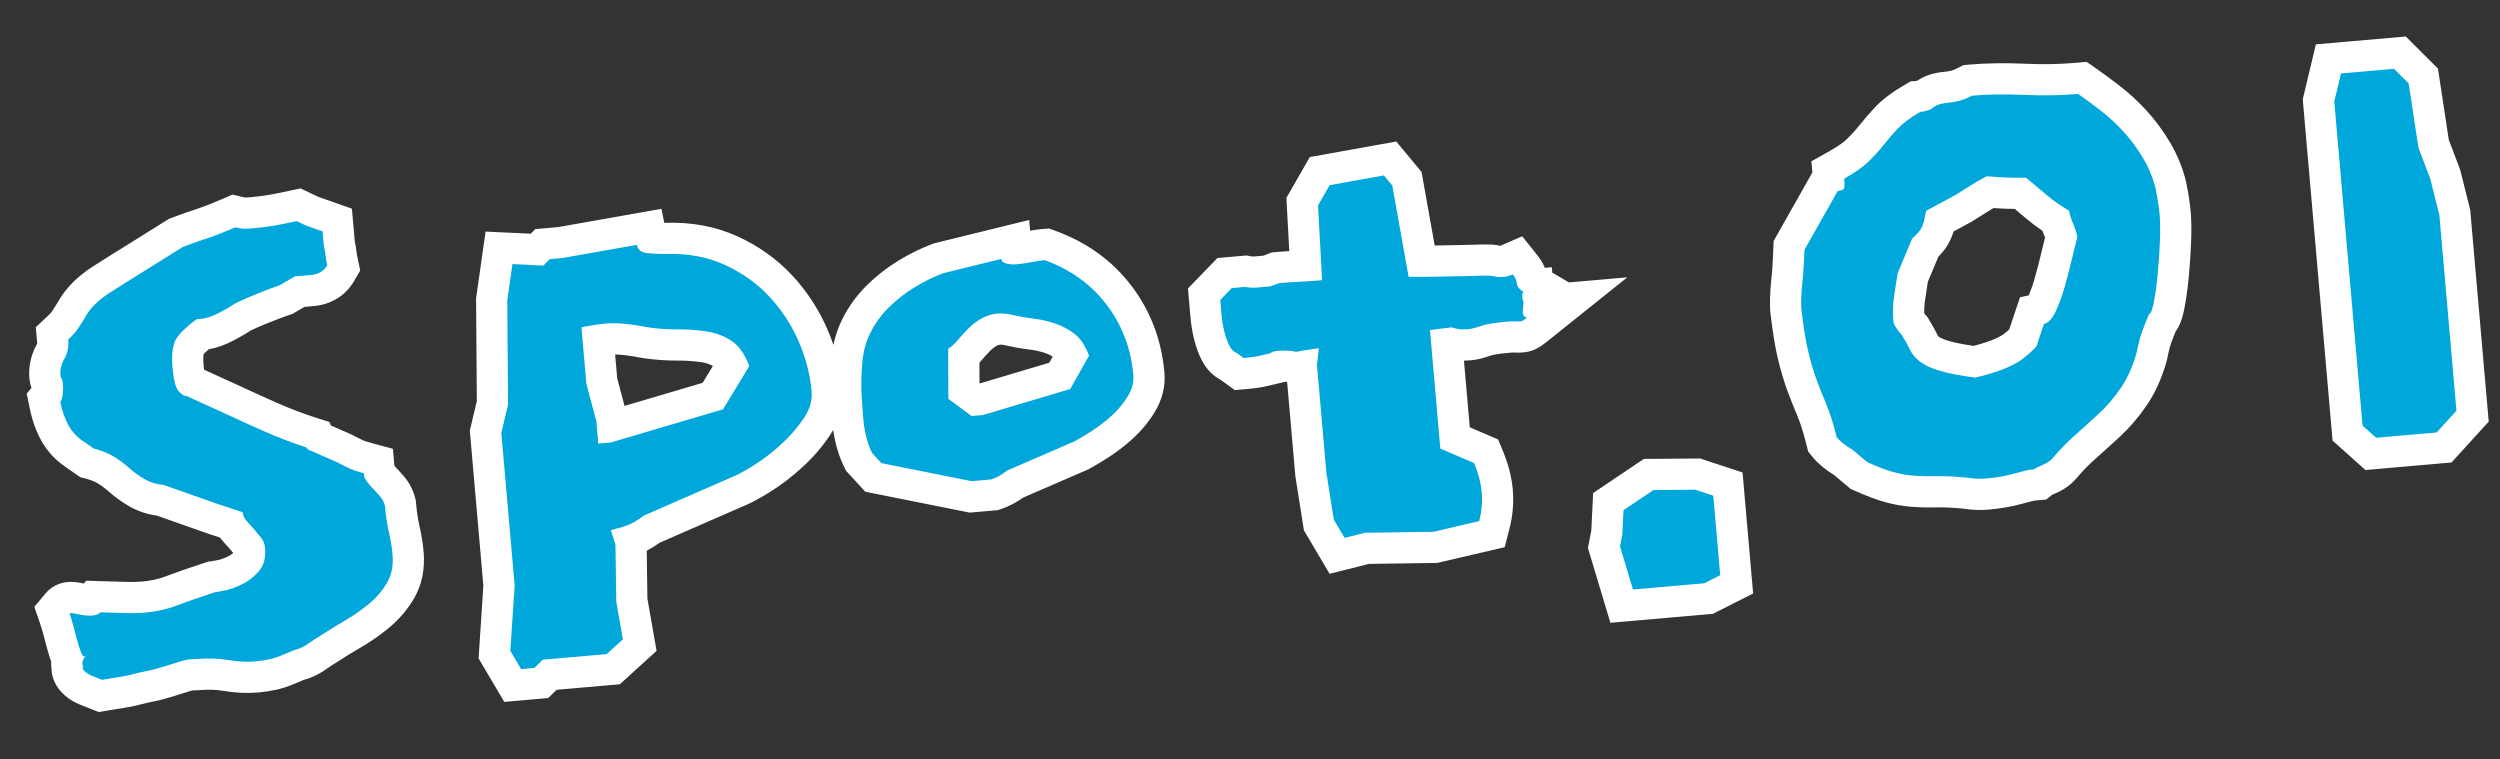
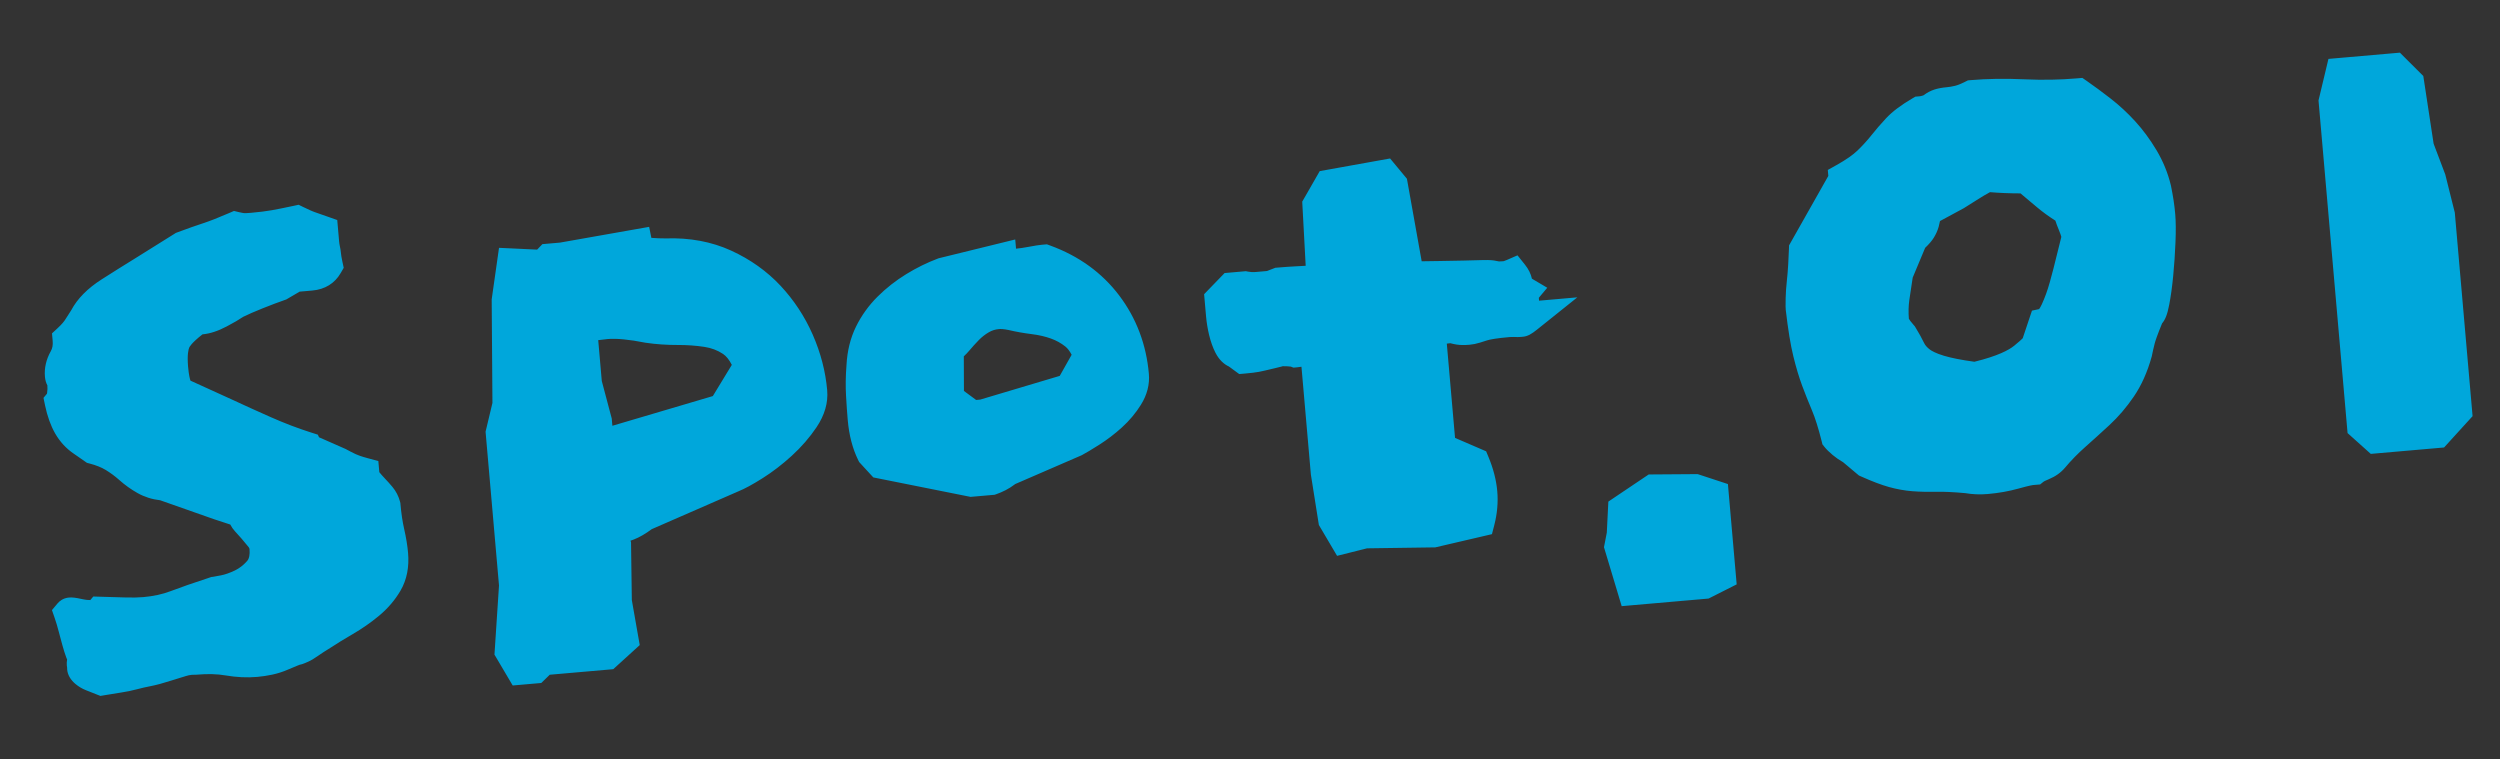
<svg xmlns="http://www.w3.org/2000/svg" width="240.405" height="73.017" viewBox="0 0 240.405 73.017">
  <rect x="0" y="0" width="240.405" height="73.017" fill="#333333" stroke="none" />
  <g id="パス_550" data-name="パス 550" transform="matrix(0.996, -0.087, 0.087, 0.996, 1.848, 62.375)" fill="#00a7db">
    <path d="M 162.289 9.34 L 162 9.34 L 155.12 9.34 L 153.899 9.34 L 153.651 8.145 L 152.771 3.905 L 152.696 3.543 L 152.798 3.188 L 153.089 2.17 L 153.394 -0.045 L 153.497 -0.789 L 154.154 -1.153 L 157.194 -2.833 L 157.59 -3.051 L 158.04 -3.015 L 162.04 -2.695 L 162.285 -2.676 L 162.511 -2.579 L 164.191 -1.859 L 165.1 -1.469 L 165.1 -0.48 L 165.1 7.2 L 165.1 8.216 L 164.157 8.593 L 162.557 9.233 L 162.289 9.34 Z M 49.735 7.66 L 49.2 7.66 L 47.92 7.66 L 46.975 7.66 L 46.567 6.807 L 45.687 4.967 L 45.487 4.55 L 45.557 4.092 L 46.5 -2.035 L 46.5 -16.64 L 46.5 -16.883 L 46.577 -17.114 L 47.399 -19.581 L 48.185 -29.4 L 48.194 -29.511 L 48.219 -29.62 L 49.019 -33.06 L 49.328 -34.389 L 50.681 -34.207 L 52.965 -33.898 L 53.092 -34.009 L 53.516 -34.38 L 54.08 -34.38 L 55.214 -34.38 L 62.429 -35.014 L 63.889 -35.143 L 64.008 -34.069 C 64.439 -33.995 64.899 -33.938 65.382 -33.897 C 67.677 -33.776 69.749 -33.2 71.54 -32.185 C 73.303 -31.186 74.797 -29.914 75.98 -28.406 C 77.147 -26.918 78.049 -25.248 78.661 -23.441 C 79.271 -21.64 79.58 -19.81 79.58 -18 C 79.58 -16.799 79.132 -15.635 78.248 -14.538 C 77.509 -13.622 76.629 -12.771 75.631 -12.008 C 74.658 -11.264 73.654 -10.624 72.646 -10.106 C 71.635 -9.586 70.84 -9.241 70.217 -9.051 L 61.606 -6.155 C 60.957 -5.756 60.373 -5.483 59.823 -5.321 C 59.713 -5.288 59.598 -5.257 59.477 -5.226 L 59.512 -5.07 L 59.496 -4.85 L 59.105 0.47 L 59.414 4.03 L 59.486 4.853 L 58.829 5.353 L 57.149 6.633 L 56.746 6.94 L 56.24 6.94 L 50.615 6.94 L 50.15 7.321 L 49.735 7.66 Z M 58.06 -20.769 L 58.678 -17.217 L 58.7 -17.089 L 58.7 -16.96 L 58.7 -16.391 L 68.574 -18.395 L 70.654 -21.226 C 70.449 -21.736 70.198 -22.113 69.903 -22.349 C 69.405 -22.747 68.837 -23.02 68.167 -23.182 C 67.366 -23.376 66.514 -23.512 65.635 -23.585 C 64.606 -23.671 63.591 -23.831 62.616 -24.06 L 62.579 -24.069 L 62.542 -24.079 C 61.032 -24.518 59.827 -24.74 58.96 -24.74 C 58.671 -24.74 58.369 -24.731 58.06 -24.713 L 58.06 -20.769 Z M 7.385 5.21 L 7.009 5.022 L 6.689 4.862 L 6.263 4.648 L 6.049 4.542 C 5.692 4.363 5.373 4.134 5.099 3.861 C 4.649 3.41 4.42 2.918 4.42 2.4 C 4.42 2.339 4.423 2.278 4.43 2.218 C 4.423 2.148 4.42 2.075 4.42 2 C 4.42 1.817 4.446 1.633 4.497 1.444 C 4.474 1.378 4.453 1.308 4.433 1.235 C 4.341 0.899 4.254 0.507 4.166 0.036 C 4.084 -0.398 4.002 -0.866 3.92 -1.353 C 3.847 -1.792 3.761 -2.21 3.665 -2.596 L 3.459 -3.42 L 4.059 -4.021 C 4.231 -4.192 4.607 -4.48 5.202 -4.48 C 5.504 -4.48 5.843 -4.41 6.412 -4.23 C 6.804 -4.107 7.062 -4.069 7.22 -4.061 L 7.533 -4.375 L 8.255 -4.29 C 9.161 -4.183 9.96 -4.09 10.652 -4.01 C 11.285 -3.937 11.846 -3.9 12.32 -3.9 C 13.295 -3.9 14.193 -4.015 14.988 -4.242 C 15.94 -4.514 17.243 -4.844 18.859 -5.221 L 19.027 -5.26 L 19.163 -5.26 C 19.22 -5.264 19.398 -5.279 19.931 -5.333 C 20.333 -5.373 20.798 -5.491 21.313 -5.684 C 21.767 -5.855 22.177 -6.117 22.567 -6.487 C 22.788 -6.697 22.9 -7.072 22.9 -7.6 C 22.9 -7.664 22.888 -7.723 22.832 -7.808 C 22.631 -8.109 22.427 -8.402 22.227 -8.678 C 22.024 -8.957 21.832 -9.213 21.656 -9.439 C 21.492 -9.65 21.361 -9.88 21.263 -10.124 L 19.729 -10.781 L 19.715 -10.787 L 19.701 -10.794 L 14.747 -13.038 C 13.974 -13.194 13.263 -13.491 12.633 -13.922 C 12.04 -14.328 11.486 -14.802 10.988 -15.332 C 10.625 -15.718 10.222 -16.074 9.79 -16.392 C 9.404 -16.677 8.901 -16.931 8.295 -17.147 L 8.044 -17.237 L 7.84 -17.408 L 6.891 -18.198 C 6.181 -18.769 5.625 -19.488 5.236 -20.335 C 4.879 -21.115 4.635 -22.046 4.51 -23.105 L 4.425 -23.827 L 4.792 -24.194 C 4.8 -24.221 4.809 -24.255 4.818 -24.297 C 4.873 -24.532 4.9 -24.755 4.9 -24.96 C 4.9 -24.971 4.9 -24.981 4.9 -24.991 C 4.794 -25.24 4.74 -25.524 4.74 -25.84 C 4.74 -26.679 5.003 -27.489 5.522 -28.247 C 5.696 -28.501 5.78 -28.812 5.78 -29.2 L 5.78 -29.934 L 6.359 -30.384 C 6.823 -30.745 7.051 -30.994 7.16 -31.14 C 7.389 -31.445 7.61 -31.732 7.818 -31.993 C 8.495 -33.039 9.561 -33.946 10.986 -34.69 C 12.213 -35.33 13.323 -35.898 14.285 -36.379 L 18.359 -38.456 L 18.493 -38.525 L 18.639 -38.565 C 19.615 -38.837 20.471 -39.057 21.183 -39.222 C 21.827 -39.37 22.696 -39.626 23.766 -39.983 L 24.24 -40.141 L 24.714 -39.983 C 25.049 -39.871 25.188 -39.848 25.212 -39.845 C 25.253 -39.839 25.419 -39.82 25.84 -39.82 C 26.644 -39.82 27.325 -39.845 27.864 -39.894 C 28.431 -39.945 29.141 -40.024 29.974 -40.128 L 30.488 -40.193 L 30.932 -39.926 C 31.559 -39.55 31.826 -39.417 31.929 -39.371 C 32.175 -39.262 32.596 -39.071 33.181 -38.806 L 34.06 -38.406 L 34.06 -37.44 L 34.06 -36.36 C 34.06 -36.192 34.068 -36.048 34.085 -35.932 C 34.121 -35.676 34.14 -35.403 34.14 -35.12 C 34.14 -35.035 34.149 -34.822 34.208 -34.346 L 34.28 -33.773 L 33.949 -33.3 C 33.29 -32.358 32.297 -31.86 31.08 -31.86 L 29.857 -31.86 L 28.642 -31.284 L 28.508 -31.221 L 28.364 -31.185 C 27.75 -31.031 27.007 -30.823 26.155 -30.564 C 25.37 -30.326 24.728 -30.111 24.246 -29.923 C 23.829 -29.691 23.283 -29.434 22.584 -29.139 C 21.708 -28.768 20.925 -28.585 20.191 -28.58 C 19.053 -27.846 18.832 -27.468 18.809 -27.424 C 18.728 -27.27 18.54 -26.783 18.54 -25.6 C 18.54 -24.793 18.611 -24.404 18.652 -24.245 L 18.898 -24.106 L 22.578 -22.026 L 22.585 -22.022 L 22.592 -22.018 C 23.59 -21.44 24.752 -20.786 26.044 -20.074 C 27.297 -19.383 28.553 -18.775 29.777 -18.265 L 30.407 -18.002 L 30.493 -17.745 L 32.881 -16.435 L 32.938 -16.404 L 32.992 -16.368 C 33.286 -16.172 33.583 -15.986 33.876 -15.816 C 34.042 -15.719 34.37 -15.556 34.993 -15.33 L 35.98 -14.971 L 35.98 -13.92 C 35.98 -13.908 35.981 -13.899 35.981 -13.893 C 36.114 -13.695 36.272 -13.481 36.451 -13.257 C 36.684 -12.966 36.905 -12.671 37.109 -12.38 C 37.424 -11.93 37.629 -11.427 37.72 -10.887 L 37.74 -10.764 L 37.74 -10.64 C 37.74 -9.753 37.789 -8.947 37.886 -8.245 C 38.001 -7.408 38.06 -6.625 38.06 -5.92 C 38.06 -4.543 37.712 -3.351 37.027 -2.377 C 36.42 -1.515 35.648 -0.757 34.732 -0.125 C 33.894 0.453 33.001 0.965 32.077 1.398 C 31.252 1.785 30.497 2.162 29.831 2.521 L 29.811 2.531 L 29.791 2.542 C 29.288 2.793 28.886 3.006 28.596 3.176 C 28.171 3.423 27.862 3.574 27.594 3.663 L 27.234 3.783 C 27.063 3.84 26.9 3.876 26.74 3.891 C 26.699 3.902 26.627 3.922 26.511 3.957 C 26.26 4.032 25.939 4.135 25.554 4.263 C 25.063 4.427 24.548 4.543 24.026 4.608 C 23.54 4.669 23.047 4.7 22.56 4.7 C 21.581 4.7 20.564 4.562 19.536 4.29 C 18.759 4.084 17.838 3.98 16.8 3.98 L 16.717 3.98 L 16.634 3.971 C 16.53 3.959 16.426 3.953 16.324 3.953 C 16.127 3.953 15.932 3.976 15.744 4.02 C 15.283 4.129 14.776 4.238 14.236 4.346 C 13.495 4.517 12.836 4.633 12.277 4.692 C 11.807 4.741 11.358 4.804 10.941 4.877 C 10.433 4.967 9.917 5.027 9.408 5.057 C 8.969 5.083 8.429 5.123 7.805 5.175 L 7.385 5.21 Z M 136.532 2.148 L 136.371 2.136 L 129.985 1.669 L 128.157 1.961 L 127.05 2.138 L 126.567 1.127 L 125.687 -0.713 L 125.564 -0.97 L 125.544 -1.255 L 125.224 -5.815 L 125.22 -5.867 L 125.22 -5.92 L 125.22 -16.279 C 125.075 -16.266 124.935 -16.26 124.8 -16.26 L 124.446 -16.26 L 124.206 -16.38 C 124.159 -16.391 124.063 -16.411 123.892 -16.437 C 123.724 -16.463 123.561 -16.481 123.403 -16.491 L 123.395 -16.475 L 122.628 -16.357 C 121.902 -16.246 121.405 -16.177 121.109 -16.147 C 120.79 -16.116 120.349 -16.1 119.76 -16.1 L 119.196 -16.1 L 118.772 -16.471 L 118.273 -16.908 C 117.867 -17.141 117.404 -17.571 117.087 -18.363 C 116.885 -18.869 116.733 -19.452 116.637 -20.097 C 116.546 -20.702 116.5 -21.315 116.5 -21.92 L 116.5 -23.36 L 116.5 -24.045 L 117.018 -24.494 L 118.218 -25.534 L 118.64 -25.9 L 119.2 -25.9 L 120.48 -25.9 L 120.69 -25.9 L 120.892 -25.842 C 121.133 -25.773 121.365 -25.74 121.6 -25.74 L 122.719 -25.74 C 122.814 -25.766 122.995 -25.816 123.329 -25.917 L 123.54 -25.98 L 123.76 -25.98 C 124.416 -25.98 125.109 -25.966 125.818 -25.939 C 126.032 -25.931 126.249 -25.924 126.47 -25.918 L 126.661 -31.65 L 126.676 -32.093 L 126.929 -32.457 L 128.209 -34.297 L 128.608 -34.871 L 129.304 -34.934 L 134.584 -35.414 L 135.455 -35.493 L 135.953 -34.774 L 136.673 -33.734 L 136.898 -33.409 L 136.934 -33.015 L 137.622 -25.378 C 138.206 -25.329 138.764 -25.288 139.288 -25.257 C 140.193 -25.204 140.98 -25.15 141.626 -25.096 C 142.523 -25.044 143.18 -25.003 143.58 -24.977 C 144.128 -24.94 144.502 -24.88 144.794 -24.783 C 144.906 -24.746 144.985 -24.726 145.037 -24.715 C 145.069 -24.711 145.189 -24.701 145.475 -24.7 C 145.51 -24.707 145.6 -24.728 145.766 -24.783 L 146.853 -25.145 L 147.488 -24.192 C 147.793 -23.734 147.978 -23.263 148.038 -22.788 L 149.433 -21.791 L 148.54 -20.899 L 148.54 -20.72 C 148.54 -20.688 148.539 -20.654 148.538 -20.62 L 152.234 -20.62 L 148.112 -17.872 C 147.556 -17.501 147.163 -17.3 146.68 -17.3 L 146.48 -17.3 C 146.298 -17.3 146.091 -17.317 145.828 -17.355 C 145.712 -17.372 145.582 -17.38 145.44 -17.38 C 144.836 -17.38 144.345 -17.368 143.98 -17.343 C 143.578 -17.317 143.359 -17.281 143.245 -17.256 L 142.885 -17.176 L 142.525 -17.096 C 142.18 -17.019 141.842 -16.98 141.52 -16.98 C 141.019 -16.98 140.612 -17.021 140.276 -17.105 C 140.085 -17.153 139.886 -17.214 139.674 -17.289 L 139.34 -17.277 L 139.34 -8.176 L 141.671 -6.921 L 142.207 -6.632 L 142.39 -6.052 C 142.755 -4.897 142.94 -3.776 142.94 -2.72 C 142.94 -1.647 142.75 -0.564 142.374 0.499 L 142.072 1.356 L 141.172 1.485 L 136.692 2.125 L 136.532 2.148 Z M 189.92 1.66 C 189.174 1.66 188.444 1.567 187.752 1.385 C 186.665 1.189 185.747 1.065 185.02 1.017 C 184.175 0.96 183.399 0.874 182.713 0.76 C 181.981 0.638 181.241 0.437 180.513 0.165 C 179.797 -0.104 178.946 -0.514 177.912 -1.089 L 177.728 -1.191 L 177.579 -1.339 L 176.319 -2.6 C 175.97 -2.842 175.654 -3.104 175.379 -3.379 C 175.066 -3.692 174.835 -3.963 174.672 -4.208 L 174.49 -4.48 L 174.439 -4.803 C 174.239 -6.054 174.014 -7.069 173.772 -7.82 C 173.5 -8.663 173.252 -9.491 173.034 -10.281 C 172.806 -11.107 172.605 -12.079 172.437 -13.172 C 172.266 -14.283 172.156 -15.743 172.101 -17.636 L 172.1 -17.658 L 172.1 -17.68 C 172.1 -17.83 172.11 -18.094 172.189 -18.806 C 172.247 -19.326 172.334 -19.881 172.449 -20.454 C 172.55 -20.958 172.639 -21.482 172.715 -22.012 C 172.794 -22.561 172.86 -23.051 172.912 -23.466 L 172.957 -23.828 L 173.163 -24.129 L 176.843 -29.489 L 177.29 -30.14 L 177.3 -30.14 L 177.3 -30.73 L 178.184 -31.128 C 179.126 -31.552 179.848 -31.966 180.33 -32.361 C 180.865 -32.798 181.342 -33.239 181.749 -33.67 C 182.228 -34.177 182.756 -34.69 183.317 -35.195 C 183.965 -35.778 184.842 -36.328 185.998 -36.876 L 186.303 -37.02 L 186.64 -37.02 L 186.72 -37.02 C 186.764 -37.02 186.876 -37.026 187.074 -37.072 C 187.468 -37.31 187.836 -37.465 188.195 -37.544 C 188.545 -37.622 188.926 -37.66 189.36 -37.66 C 189.608 -37.66 189.886 -37.682 190.188 -37.725 C 190.362 -37.75 190.68 -37.823 191.203 -38.033 L 191.471 -38.14 L 191.76 -38.14 C 193.312 -38.14 195.047 -38.015 196.917 -37.767 C 198.657 -37.537 200.34 -37.42 201.92 -37.42 L 202.463 -37.42 L 202.88 -37.072 C 203.537 -36.525 204.243 -35.902 204.979 -35.221 C 205.758 -34.499 206.488 -33.696 207.15 -32.833 C 207.822 -31.957 208.427 -30.969 208.949 -29.896 C 209.493 -28.777 209.862 -27.595 210.043 -26.382 L 210.048 -26.354 L 210.051 -26.326 C 210.106 -25.826 210.149 -25.36 210.177 -24.94 C 210.205 -24.509 210.22 -24.058 210.22 -23.6 C 210.22 -22.889 210.151 -22.003 210.008 -20.889 C 209.872 -19.827 209.706 -18.764 209.515 -17.728 C 209.321 -16.672 209.108 -15.737 208.882 -14.948 C 208.747 -14.474 208.62 -14.125 208.482 -13.849 C 208.351 -13.587 208.201 -13.386 208.046 -13.231 C 207.481 -12.138 207.26 -11.623 207.174 -11.381 C 207.025 -10.958 206.9 -10.571 206.802 -10.228 L 206.786 -10.17 L 206.764 -10.113 C 206.229 -8.686 205.542 -7.453 204.721 -6.45 C 203.933 -5.487 203.07 -4.64 202.158 -3.934 C 201.327 -3.29 200.484 -2.651 199.654 -2.035 C 198.89 -1.469 198.179 -0.858 197.541 -0.219 C 197.102 0.219 196.546 0.546 195.887 0.752 C 195.542 0.86 195.406 0.924 195.374 0.94 L 195.014 1.18 L 194.56 1.18 L 194.32 1.18 C 194.293 1.18 194.012 1.189 192.916 1.394 C 191.976 1.571 190.968 1.66 189.92 1.66 Z M 183.821 -15.794 C 183.859 -15.71 183.966 -15.505 184.24 -15.14 L 184.321 -15.032 L 184.382 -14.911 C 184.671 -14.333 184.907 -13.8 185.085 -13.327 C 185.162 -13.121 185.316 -12.909 185.543 -12.697 C 185.723 -12.529 186.101 -12.263 186.877 -11.953 C 187.55 -11.684 188.511 -11.405 189.737 -11.125 C 192.048 -11.479 193.155 -11.968 193.68 -12.323 C 194.178 -12.66 194.438 -12.862 194.567 -12.971 L 195.344 -14.758 L 195.685 -15.542 L 196.381 -15.629 C 196.435 -15.688 196.533 -15.807 196.661 -16.03 C 197.018 -16.649 197.346 -17.354 197.635 -18.127 C 197.947 -18.958 198.251 -19.815 198.537 -20.674 C 198.772 -21.381 198.963 -21.937 199.116 -22.36 C 199.09 -22.502 199.038 -22.728 198.931 -23.065 C 198.821 -23.408 198.74 -23.705 198.682 -23.968 C 198.083 -24.427 197.539 -24.9 197.059 -25.379 L 196.499 -25.939 L 195.568 -26.871 C 194.526 -26.964 193.55 -27.089 192.654 -27.244 C 192.23 -27.058 191.857 -26.881 191.542 -26.714 C 191.081 -26.47 190.572 -26.209 190.031 -25.938 L 189.994 -25.92 L 189.955 -25.903 L 187.621 -24.894 C 187.578 -24.732 187.52 -24.553 187.445 -24.353 C 187.315 -24.007 187.125 -23.666 186.88 -23.34 C 186.673 -23.064 186.382 -22.778 185.976 -22.454 L 184.532 -19.702 C 184.339 -18.929 184.168 -18.216 184.022 -17.583 C 183.895 -17.036 183.828 -16.434 183.821 -15.794 Z M 234.026 1.02 L 233.44 1.02 L 227.6 1.02 L 226.95 1.02 L 226.506 0.546 L 225.306 -0.734 L 224.9 -1.167 L 224.9 -1.76 L 224.9 -33.04 L 224.9 -33.283 L 224.977 -33.514 L 225.857 -36.154 L 226.199 -37.18 L 227.28 -37.18 L 232.4 -37.18 L 233.098 -37.18 L 233.547 -36.646 L 234.827 -35.126 L 235.145 -34.749 L 235.177 -34.256 L 235.567 -28.174 L 236.404 -25.207 L 236.428 -25.123 L 236.441 -25.036 L 237.001 -21.516 L 237.02 -21.399 L 237.02 -21.28 L 237.02 -2.4 L 237.02 -1.743 L 236.537 -1.298 L 234.457 0.622 L 234.026 1.02 Z M 94.745 -6.58 L 94.56 -6.58 L 92.64 -6.58 L 92.425 -6.58 L 92.219 -6.64 L 83.739 -9.12 L 83.269 -9.258 L 82.971 -9.645 L 82.171 -10.685 L 82.04 -10.856 L 81.962 -11.056 C 81.523 -12.186 81.3 -13.499 81.3 -14.96 C 81.3 -15.665 81.314 -16.461 81.341 -17.327 C 81.369 -18.237 81.469 -19.212 81.637 -20.225 C 81.826 -21.589 82.243 -22.811 82.877 -23.857 C 83.494 -24.876 84.276 -25.782 85.2 -26.552 C 86.085 -27.29 87.07 -27.932 88.129 -28.462 C 89.171 -28.982 90.23 -29.394 91.279 -29.685 L 91.363 -29.709 L 91.45 -29.722 L 97.13 -30.602 L 98.86 -30.87 L 98.86 -29.98 C 99.221 -29.983 99.635 -30.007 100.091 -30.053 C 100.687 -30.112 101.091 -30.14 101.36 -30.14 L 101.52 -30.14 L 101.853 -30.14 L 102.154 -29.999 C 104.809 -28.76 106.894 -26.957 108.35 -24.638 C 109.803 -22.325 110.54 -19.715 110.54 -16.88 C 110.54 -15.858 110.197 -14.882 109.52 -13.98 C 108.959 -13.232 108.282 -12.554 107.508 -11.966 C 106.776 -11.41 106.003 -10.919 105.21 -10.508 C 104.451 -10.114 103.882 -9.837 103.471 -9.661 L 103.414 -9.637 L 103.354 -9.617 L 96.816 -7.437 C 96.473 -7.22 96.151 -7.053 95.837 -6.927 C 95.504 -6.794 95.205 -6.695 94.924 -6.625 L 94.745 -6.58 Z M 93.768 -15.82 L 94.167 -15.82 L 101.984 -17.427 L 103.3 -19.35 C 103.146 -19.718 102.966 -20.004 102.768 -20.191 C 102.384 -20.555 101.942 -20.853 101.455 -21.076 C 100.917 -21.323 100.322 -21.517 99.686 -21.653 C 98.898 -21.822 98.152 -22.023 97.469 -22.249 C 96.994 -22.39 96.713 -22.42 96.56 -22.42 C 96.195 -22.42 95.868 -22.349 95.562 -22.204 C 95.181 -22.024 94.838 -21.802 94.542 -21.546 C 94.171 -21.225 93.834 -20.913 93.541 -20.619 C 93.349 -20.428 93.153 -20.255 92.954 -20.101 L 92.677 -16.785 L 93.768 -15.82 Z" stroke="none" />
-     <path d="M 162 7.84 L 163.6 7.2 L 163.6 -0.48 L 161.92 -1.2 L 157.92 -1.52 L 154.88 0.16 L 154.56 2.48 L 154.24 3.6 L 155.12 7.84 L 162 7.84 M 49.2 6.16 L 50.08 5.44 L 56.24 5.44 L 57.92 4.16 L 57.6 0.48 L 58 -4.96 L 57.68 -6.4 C 58.373 -6.507 58.947 -6.627 59.4 -6.76 C 59.853 -6.893 60.373 -7.147 60.96 -7.52 L 69.76 -10.48 C 70.293 -10.64 71.027 -10.96 71.96 -11.44 C 72.893 -11.92 73.813 -12.507 74.72 -13.2 C 75.627 -13.893 76.413 -14.653 77.08 -15.48 C 77.747 -16.307 78.08 -17.147 78.08 -18 C 78.08 -19.653 77.8 -21.307 77.24 -22.96 C 76.68 -24.613 75.867 -26.12 74.8 -27.48 C 73.733 -28.84 72.4 -29.973 70.8 -30.88 C 69.2 -31.787 67.36 -32.293 65.28 -32.4 C 64.64 -32.453 64.04 -32.533 63.48 -32.64 C 62.92 -32.747 62.613 -33.04 62.56 -33.52 L 55.28 -32.88 L 54.08 -32.88 L 53.44 -32.32 L 50.48 -32.72 L 49.68 -29.28 L 48.88 -19.28 L 48 -16.64 L 48 -1.92 L 47.04 4.32 L 47.92 6.16 L 49.2 6.16 M 58.96 -26.24 C 59.973 -26.24 61.307 -26 62.96 -25.52 C 63.867 -25.307 64.8 -25.16 65.76 -25.08 C 66.72 -25 67.64 -24.853 68.52 -24.64 C 69.4 -24.427 70.173 -24.053 70.84 -23.52 C 71.507 -22.987 72 -22.133 72.32 -20.96 L 69.44 -17.04 L 58.4 -14.8 L 57.2 -14.8 L 57.2 -16.96 L 56.56 -20.64 L 56.56 -26.08 C 56.987 -26.133 57.4 -26.173 57.8 -26.2 C 58.2 -26.227 58.587 -26.24 58.96 -26.24 M 7.68 3.68 C 8.32 3.627 8.867 3.587 9.32 3.56 C 9.773 3.533 10.227 3.48 10.68 3.4 C 11.133 3.32 11.613 3.253 12.12 3.2 C 12.627 3.147 13.227 3.04 13.92 2.88 C 14.453 2.773 14.947 2.667 15.4 2.56 C 15.853 2.453 16.32 2.427 16.8 2.48 C 17.973 2.48 19.013 2.6 19.92 2.84 C 20.827 3.08 21.707 3.2 22.56 3.2 C 22.987 3.2 23.413 3.173 23.84 3.12 C 24.267 3.067 24.68 2.973 25.08 2.84 C 25.48 2.707 25.813 2.6 26.08 2.52 C 26.347 2.44 26.507 2.4 26.56 2.4 C 26.613 2.4 26.68 2.387 26.76 2.36 C 26.84 2.333 26.96 2.293 27.12 2.24 C 27.28 2.187 27.52 2.067 27.84 1.88 C 28.16 1.693 28.587 1.467 29.12 1.2 C 29.813 0.827 30.587 0.44 31.44 0.04 C 32.293 -0.36 33.107 -0.827 33.88 -1.36 C 34.653 -1.893 35.293 -2.52 35.8 -3.24 C 36.307 -3.96 36.56 -4.853 36.56 -5.92 C 36.56 -6.56 36.507 -7.267 36.4 -8.04 C 36.293 -8.813 36.24 -9.68 36.24 -10.64 C 36.187 -10.96 36.067 -11.253 35.88 -11.52 C 35.693 -11.787 35.493 -12.053 35.28 -12.32 C 35.067 -12.587 34.88 -12.84 34.72 -13.08 C 34.56 -13.32 34.48 -13.6 34.48 -13.92 C 33.893 -14.133 33.44 -14.333 33.12 -14.52 C 32.8 -14.707 32.48 -14.907 32.16 -15.12 L 29.68 -16.48 C 29.413 -16.587 29.253 -16.72 29.2 -16.88 C 27.92 -17.413 26.627 -18.04 25.32 -18.76 C 24.013 -19.48 22.853 -20.133 21.84 -20.72 L 18.16 -22.8 C 17.947 -22.8 17.707 -22.973 17.44 -23.32 C 17.173 -23.667 17.04 -24.427 17.04 -25.6 C 17.04 -26.72 17.187 -27.56 17.48 -28.12 C 17.773 -28.68 18.533 -29.333 19.76 -30.08 L 20.16 -30.08 C 20.693 -30.08 21.307 -30.227 22 -30.52 C 22.693 -30.813 23.227 -31.067 23.6 -31.28 C 24.133 -31.493 24.84 -31.733 25.72 -32 C 26.6 -32.267 27.36 -32.48 28 -32.64 L 29.52 -33.36 C 29.84 -33.36 30.36 -33.36 31.08 -33.36 C 31.8 -33.36 32.347 -33.627 32.72 -34.16 C 32.667 -34.587 32.64 -34.907 32.64 -35.12 C 32.64 -35.333 32.627 -35.533 32.6 -35.72 C 32.573 -35.907 32.56 -36.12 32.56 -36.36 C 32.56 -36.6 32.56 -36.96 32.56 -37.44 C 31.973 -37.707 31.56 -37.893 31.32 -38 C 31.08 -38.107 30.693 -38.32 30.16 -38.64 C 29.307 -38.533 28.587 -38.453 28 -38.4 C 27.413 -38.347 26.693 -38.32 25.84 -38.32 C 25.467 -38.32 25.187 -38.333 25 -38.36 C 24.813 -38.387 24.56 -38.453 24.24 -38.56 C 23.12 -38.187 22.213 -37.92 21.52 -37.76 C 20.827 -37.6 20 -37.387 19.04 -37.12 L 14.96 -35.04 C 14 -34.56 12.907 -34 11.68 -33.36 C 10.453 -32.72 9.573 -31.973 9.04 -31.12 C 8.827 -30.853 8.6 -30.56 8.36 -30.24 C 8.12 -29.92 7.76 -29.573 7.28 -29.2 C 7.28 -28.507 7.107 -27.907 6.76 -27.4 C 6.413 -26.893 6.24 -26.373 6.24 -25.84 C 6.24 -25.68 6.267 -25.573 6.32 -25.52 C 6.373 -25.467 6.4 -25.28 6.4 -24.96 C 6.4 -24.64 6.36 -24.307 6.28 -23.96 C 6.2 -23.613 6.107 -23.387 6 -23.28 C 6.107 -22.373 6.307 -21.6 6.6 -20.96 C 6.893 -20.32 7.307 -19.787 7.84 -19.36 L 8.8 -18.56 C 9.547 -18.293 10.173 -17.973 10.68 -17.6 C 11.187 -17.227 11.653 -16.813 12.08 -16.36 C 12.507 -15.907 12.973 -15.507 13.48 -15.16 C 13.987 -14.813 14.56 -14.587 15.2 -14.48 L 20.32 -12.16 L 22.56 -11.2 C 22.56 -10.88 22.653 -10.6 22.84 -10.36 C 23.027 -10.12 23.227 -9.853 23.44 -9.56 C 23.653 -9.267 23.867 -8.96 24.08 -8.64 C 24.293 -8.32 24.4 -7.973 24.4 -7.6 C 24.4 -6.64 24.133 -5.907 23.6 -5.4 C 23.067 -4.893 22.48 -4.52 21.84 -4.28 C 21.2 -4.04 20.613 -3.893 20.08 -3.84 C 19.547 -3.787 19.253 -3.76 19.2 -3.76 C 17.6 -3.387 16.333 -3.067 15.4 -2.8 C 14.467 -2.533 13.44 -2.4 12.32 -2.4 C 11.787 -2.4 11.173 -2.44 10.48 -2.52 C 9.787 -2.6 8.987 -2.693 8.08 -2.8 C 7.92 -2.64 7.653 -2.56 7.28 -2.56 C 6.907 -2.56 6.467 -2.64 5.96 -2.8 C 5.453 -2.96 5.173 -3.013 5.12 -2.96 C 5.227 -2.533 5.32 -2.08 5.4 -1.6 C 5.48 -1.12 5.56 -0.667 5.64 -0.24 C 5.72 0.187 5.8 0.547 5.88 0.84 C 5.96 1.133 6.053 1.28 6.16 1.28 L 6.32 1.28 C 6.213 1.333 6.12 1.44 6.04 1.6 C 5.96 1.76 5.92 1.893 5.92 2 C 5.92 2.16 5.947 2.24 6 2.24 C 5.947 2.293 5.92 2.347 5.92 2.4 C 5.92 2.507 6 2.64 6.16 2.8 C 6.32 2.96 6.507 3.093 6.72 3.2 C 6.933 3.307 7.147 3.413 7.36 3.52 C 7.573 3.627 7.68 3.68 7.68 3.68 M 136.48 0.64 L 140.96 3.814697322468419e-07 C 141.28 -0.907 141.44 -1.813 141.44 -2.72 C 141.44 -3.627 141.28 -4.587 140.96 -5.6 L 137.84 -7.28 L 137.84 -18.72 L 139.92 -18.8 C 140.187 -18.693 140.427 -18.613 140.64 -18.56 C 140.853 -18.507 141.147 -18.48 141.52 -18.48 C 141.733 -18.48 141.96 -18.507 142.2 -18.56 C 142.44 -18.613 142.68 -18.667 142.92 -18.72 C 143.16 -18.773 143.48 -18.813 143.88 -18.84 C 144.28 -18.867 144.8 -18.88 145.44 -18.88 C 145.653 -18.88 145.853 -18.867 146.04 -18.84 C 146.227 -18.813 146.373 -18.8 146.48 -18.8 C 146.533 -18.8 146.6 -18.8 146.68 -18.8 C 146.76 -18.8 146.96 -18.907 147.28 -19.12 C 147.013 -19.12 146.88 -19.307 146.88 -19.68 C 146.88 -19.733 146.907 -19.893 146.96 -20.16 C 147.013 -20.427 147.04 -20.613 147.04 -20.72 C 146.987 -20.72 146.96 -20.853 146.96 -21.12 C 146.96 -21.333 147.013 -21.493 147.12 -21.6 C 146.747 -21.867 146.56 -22.147 146.56 -22.44 C 146.56 -22.733 146.453 -23.04 146.24 -23.36 C 145.92 -23.253 145.68 -23.2 145.52 -23.2 C 145.147 -23.2 144.893 -23.213 144.76 -23.24 C 144.627 -23.267 144.48 -23.307 144.32 -23.36 C 144.16 -23.413 143.88 -23.453 143.48 -23.48 C 143.08 -23.507 142.427 -23.547 141.52 -23.6 C 140.88 -23.653 140.107 -23.707 139.2 -23.76 C 138.293 -23.813 137.307 -23.893 136.24 -24 L 135.44 -32.88 L 134.72 -33.92 L 129.44 -33.44 L 128.16 -31.6 L 127.92 -24.4 C 127.173 -24.4 126.453 -24.413 125.76 -24.44 C 125.067 -24.467 124.4 -24.48 123.76 -24.48 C 123.227 -24.32 122.933 -24.24 122.88 -24.24 C 122.4 -24.24 121.973 -24.24 121.6 -24.24 C 121.227 -24.24 120.853 -24.293 120.48 -24.4 L 119.2 -24.4 L 118 -23.36 C 118 -22.933 118 -22.453 118 -21.92 C 118 -21.387 118.04 -20.853 118.12 -20.32 C 118.2 -19.787 118.32 -19.32 118.48 -18.92 C 118.64 -18.52 118.853 -18.267 119.12 -18.16 L 119.76 -17.6 C 120.293 -17.6 120.693 -17.613 120.96 -17.64 C 121.227 -17.667 121.707 -17.733 122.4 -17.84 C 122.453 -17.947 122.693 -18 123.12 -18 C 123.44 -18 123.773 -17.973 124.12 -17.92 C 124.467 -17.867 124.693 -17.813 124.8 -17.76 C 124.96 -17.76 125.133 -17.773 125.32 -17.8 C 125.507 -17.827 125.707 -17.84 125.92 -17.84 L 127.04 -17.92 L 126.72 -16.32 L 126.72 -5.92 L 127.04 -1.36 L 127.92 0.48 L 129.92 0.16 L 136.48 0.64 M 189.92 0.16 C 190.88 0.16 191.787 0.08 192.64 -0.08 C 193.493 -0.24 194.053 -0.32 194.32 -0.32 L 194.56 -0.32 C 194.72 -0.427 195.013 -0.547 195.44 -0.68 C 195.867 -0.813 196.213 -1.013 196.48 -1.28 C 197.173 -1.973 197.933 -2.627 198.76 -3.24 C 199.587 -3.853 200.413 -4.48 201.24 -5.12 C 202.067 -5.76 202.84 -6.52 203.56 -7.4 C 204.28 -8.28 204.88 -9.36 205.36 -10.64 C 205.467 -11.013 205.6 -11.427 205.76 -11.88 C 205.92 -12.333 206.293 -13.12 206.88 -14.24 C 207.04 -14.24 207.227 -14.613 207.44 -15.36 C 207.653 -16.107 207.853 -16.987 208.04 -18 C 208.227 -19.013 208.387 -20.04 208.52 -21.08 C 208.653 -22.12 208.72 -22.96 208.72 -23.6 C 208.72 -24.027 208.707 -24.44 208.68 -24.84 C 208.653 -25.24 208.613 -25.68 208.56 -26.16 C 208.4 -27.227 208.08 -28.253 207.6 -29.24 C 207.12 -30.227 206.573 -31.12 205.96 -31.92 C 205.347 -32.72 204.68 -33.453 203.96 -34.12 C 203.24 -34.787 202.56 -35.387 201.92 -35.92 C 200.267 -35.92 198.533 -36.04 196.72 -36.28 C 194.907 -36.52 193.253 -36.64 191.76 -36.64 C 191.227 -36.427 190.773 -36.293 190.4 -36.24 C 190.027 -36.187 189.68 -36.16 189.36 -36.16 C 189.04 -36.16 188.76 -36.133 188.52 -36.08 C 188.28 -36.027 188 -35.893 187.68 -35.68 C 187.307 -35.573 186.987 -35.52 186.72 -35.52 L 186.64 -35.52 C 185.627 -35.04 184.853 -34.56 184.32 -34.08 C 183.787 -33.6 183.293 -33.12 182.84 -32.64 C 182.387 -32.16 181.867 -31.68 181.28 -31.2 C 180.693 -30.72 179.867 -30.24 178.8 -29.76 C 178.8 -29.333 178.773 -29.04 178.72 -28.88 C 178.667 -28.72 178.453 -28.64 178.08 -28.64 L 174.4 -23.28 C 174.347 -22.853 174.28 -22.36 174.2 -21.8 C 174.12 -21.24 174.027 -20.693 173.92 -20.16 C 173.813 -19.627 173.733 -19.12 173.68 -18.64 C 173.627 -18.16 173.6 -17.84 173.6 -17.68 C 173.653 -15.867 173.76 -14.44 173.92 -13.4 C 174.08 -12.36 174.267 -11.453 174.48 -10.68 C 174.693 -9.907 174.933 -9.107 175.2 -8.28 C 175.467 -7.453 175.707 -6.373 175.92 -5.04 C 176.027 -4.88 176.2 -4.68 176.44 -4.44 C 176.68 -4.2 176.96 -3.973 177.28 -3.76 L 178.64 -2.4 C 179.6 -1.867 180.4 -1.48 181.04 -1.24 C 181.68 -1 182.32 -0.827 182.96 -0.72 C 183.6 -0.613 184.32 -0.533 185.12 -0.48 C 185.92 -0.427 186.907 -0.293 188.08 -0.08 C 188.667 0.08 189.28 0.16 189.92 0.16 M 192.48 -28.8 C 193.6 -28.587 194.853 -28.427 196.24 -28.32 C 196.933 -27.627 197.56 -27 198.12 -26.44 C 198.68 -25.88 199.333 -25.333 200.08 -24.8 C 200.08 -24.533 200.173 -24.107 200.36 -23.52 C 200.547 -22.933 200.64 -22.48 200.64 -22.16 C 200.48 -21.733 200.253 -21.08 199.96 -20.2 C 199.667 -19.32 199.36 -18.453 199.04 -17.6 C 198.72 -16.747 198.36 -15.973 197.96 -15.28 C 197.56 -14.587 197.147 -14.213 196.72 -14.16 L 195.92 -12.32 C 195.973 -12.16 195.507 -11.747 194.52 -11.08 C 193.533 -10.413 191.92 -9.92 189.68 -9.6 C 188.24 -9.92 187.12 -10.24 186.32 -10.56 C 185.52 -10.88 184.92 -11.227 184.52 -11.6 C 184.12 -11.973 183.84 -12.373 183.68 -12.8 C 183.52 -13.227 183.307 -13.707 183.04 -14.24 C 182.56 -14.88 182.32 -15.36 182.32 -15.68 C 182.32 -16.48 182.4 -17.227 182.56 -17.92 C 182.72 -18.613 182.907 -19.387 183.12 -20.24 L 184.8 -23.44 C 185.227 -23.76 185.52 -24.027 185.68 -24.24 C 185.84 -24.453 185.96 -24.667 186.04 -24.88 C 186.12 -25.093 186.173 -25.267 186.2 -25.4 C 186.227 -25.533 186.293 -25.733 186.4 -26 L 189.36 -27.28 C 189.893 -27.547 190.387 -27.8 190.84 -28.04 C 191.293 -28.28 191.84 -28.533 192.48 -28.8 M 233.44 -0.48 L 235.52 -2.4 L 235.52 -21.28 L 234.96 -24.8 L 234.08 -27.92 L 233.68 -34.16 L 232.4 -35.68 L 227.28 -35.68 L 226.4 -33.04 L 226.4 -1.76 L 227.6 -0.48 L 233.44 -0.48 M 94.56 -8.08 C 94.773 -8.133 95.013 -8.213 95.28 -8.32 C 95.547 -8.427 95.84 -8.587 96.16 -8.8 L 102.88 -11.04 C 103.253 -11.2 103.8 -11.467 104.52 -11.84 C 105.24 -12.213 105.933 -12.653 106.6 -13.16 C 107.267 -13.667 107.84 -14.24 108.32 -14.88 C 108.8 -15.52 109.04 -16.187 109.04 -16.88 C 109.04 -19.44 108.387 -21.76 107.08 -23.84 C 105.773 -25.92 103.92 -27.52 101.52 -28.64 L 101.36 -28.64 C 101.147 -28.64 100.773 -28.613 100.24 -28.56 C 99.707 -28.507 99.227 -28.48 98.8 -28.48 C 98.427 -28.48 98.093 -28.533 97.8 -28.64 C 97.507 -28.747 97.36 -28.907 97.36 -29.12 L 91.68 -28.24 C 90.72 -27.973 89.76 -27.6 88.8 -27.12 C 87.84 -26.64 86.96 -26.067 86.16 -25.4 C 85.36 -24.733 84.693 -23.96 84.16 -23.08 C 83.627 -22.2 83.28 -21.173 83.12 -20 C 82.96 -19.04 82.867 -18.133 82.84 -17.28 C 82.813 -16.427 82.8 -15.653 82.8 -14.96 C 82.8 -13.68 82.987 -12.56 83.36 -11.6 L 84.16 -10.56 L 92.64 -8.08 L 94.56 -8.08 M 96.56 -23.92 C 96.933 -23.92 97.387 -23.84 97.92 -23.68 C 98.56 -23.467 99.253 -23.28 100 -23.12 C 100.747 -22.96 101.44 -22.733 102.08 -22.44 C 102.72 -22.147 103.293 -21.76 103.8 -21.28 C 104.307 -20.8 104.693 -20.08 104.96 -19.12 L 102.88 -16.08 L 94.32 -14.32 L 93.2 -14.32 L 91.12 -16.16 L 91.52 -20.96 C 91.84 -21.12 92.16 -21.36 92.48 -21.68 C 92.8 -22 93.16 -22.333 93.56 -22.68 C 93.96 -23.027 94.413 -23.32 94.92 -23.56 C 95.427 -23.8 95.973 -23.92 96.56 -23.92 M 162.578 10.84 L 152.679 10.84 L 151.152 3.486 L 151.617 1.86 L 152.113 -1.739 L 157.259 -4.582 L 162.65 -4.151 L 166.6 -2.458 L 166.6 9.231 L 162.578 10.84 Z M 50.271 9.16 L 46.029 9.16 L 43.934 4.779 L 45 -2.149 L 45 -17.127 L 45.919 -19.883 L 46.707 -29.742 L 48.176 -36.059 L 52.491 -35.476 L 52.953 -35.88 L 55.148 -35.88 L 65.218 -36.765 L 65.369 -35.404 C 65.408 -35.4 65.446 -35.397 65.485 -35.393 C 68.005 -35.257 70.291 -34.617 72.279 -33.49 C 74.214 -32.394 75.856 -30.995 77.161 -29.331 C 78.432 -27.71 79.415 -25.89 80.081 -23.922 C 80.265 -23.381 80.423 -22.837 80.556 -22.291 C 80.812 -23.133 81.159 -23.917 81.594 -24.635 C 82.298 -25.795 83.188 -26.828 84.239 -27.705 C 85.213 -28.516 86.296 -29.222 87.458 -29.803 C 88.586 -30.367 89.736 -30.814 90.877 -31.131 L 91.047 -31.178 L 100.36 -32.621 L 100.36 -31.585 C 100.793 -31.623 101.11 -31.64 101.36 -31.64 L 102.186 -31.64 L 102.789 -31.359 C 105.709 -29.996 108.008 -28.003 109.62 -25.436 C 111.226 -22.88 112.04 -20.001 112.04 -16.88 C 112.04 -15.526 111.596 -14.248 110.72 -13.08 C 110.076 -12.221 109.3 -11.444 108.415 -10.771 C 107.615 -10.164 106.77 -9.627 105.901 -9.177 C 105.108 -8.766 104.507 -8.473 104.062 -8.283 L 103.947 -8.233 L 97.456 -6.07 C 97.092 -5.85 96.742 -5.674 96.394 -5.535 C 95.998 -5.376 95.636 -5.257 95.288 -5.17 L 94.929 -5.08 L 92.21 -5.08 L 82.379 -7.955 L 80.72 -10.112 L 80.564 -10.513 C 80.142 -11.597 79.894 -12.815 79.822 -14.141 C 79.696 -13.958 79.56 -13.776 79.415 -13.597 C 78.601 -12.588 77.635 -11.652 76.542 -10.817 C 75.499 -10.019 74.419 -9.331 73.332 -8.772 C 72.252 -8.217 71.383 -7.841 70.676 -7.623 L 62.241 -4.786 C 61.792 -4.518 61.363 -4.3 60.947 -4.129 L 60.61 0.46 L 61.052 5.545 L 57.253 8.44 L 51.151 8.44 L 50.271 9.16 Z M 94.235 -17.41 L 94.276 -17.374 L 101.089 -18.774 L 101.469 -19.331 C 101.274 -19.48 101.062 -19.606 100.83 -19.713 C 100.392 -19.914 99.901 -20.073 99.371 -20.187 C 98.539 -20.365 97.749 -20.577 97.021 -20.818 C 96.717 -20.906 96.573 -20.919 96.554 -20.92 C 96.375 -20.919 96.273 -20.882 96.204 -20.849 C 95.942 -20.725 95.72 -20.582 95.525 -20.413 C 95.18 -20.114 94.87 -19.827 94.601 -19.559 C 94.534 -19.491 94.466 -19.425 94.397 -19.362 L 94.235 -17.41 Z M 59.56 -20.899 L 60.031 -18.192 L 67.708 -19.75 L 68.831 -21.278 C 68.539 -21.483 68.204 -21.63 67.813 -21.724 C 67.087 -21.9 66.313 -22.024 65.511 -22.09 C 64.408 -22.182 63.319 -22.354 62.273 -22.6 L 62.198 -22.617 L 62.124 -22.639 C 60.94 -22.983 60.119 -23.138 59.56 -23.202 L 59.56 -20.899 Z M 7.091 6.74 L 5.379 5.883 C 4.877 5.633 4.426 5.309 4.039 4.921 C 3.114 3.997 2.92 3.04 2.92 2.4 C 2.92 2.338 2.922 2.276 2.925 2.214 C 2.922 2.144 2.92 2.073 2.92 2 C 2.92 1.838 2.932 1.676 2.955 1.513 C 2.864 1.166 2.777 0.772 2.691 0.313 C 2.608 -0.131 2.524 -0.609 2.441 -1.107 C 2.374 -1.506 2.296 -1.885 2.21 -2.232 L 1.798 -3.88 L 2.999 -5.081 C 3.578 -5.661 4.361 -5.98 5.202 -5.98 C 5.643 -5.98 6.081 -5.901 6.737 -5.7 L 6.987 -5.949 L 8.431 -5.779 C 9.335 -5.673 10.132 -5.58 10.824 -5.5 C 11.4 -5.434 11.904 -5.4 12.32 -5.4 C 13.156 -5.4 13.915 -5.496 14.576 -5.685 C 15.566 -5.967 16.855 -6.293 18.518 -6.682 L 18.855 -6.76 L 19.102 -6.76 C 19.184 -6.767 19.371 -6.784 19.781 -6.825 C 19.969 -6.844 20.296 -6.905 20.787 -7.089 C 20.967 -7.157 21.139 -7.253 21.308 -7.382 C 21.209 -7.523 21.111 -7.662 21.014 -7.795 C 20.821 -8.061 20.639 -8.304 20.472 -8.518 C 20.361 -8.66 20.26 -8.808 20.169 -8.961 L 19.082 -9.427 L 14.276 -11.605 C 13.371 -11.809 12.536 -12.171 11.786 -12.684 C 11.104 -13.151 10.468 -13.696 9.895 -14.304 C 9.594 -14.624 9.26 -14.92 8.9 -15.185 C 8.636 -15.38 8.252 -15.57 7.791 -15.735 L 7.289 -15.914 L 5.94 -17.039 C 5.052 -17.755 4.357 -18.654 3.873 -19.71 C 3.45 -20.632 3.163 -21.715 3.021 -22.929 L 2.851 -24.373 L 3.358 -24.88 C 3.284 -25.164 3.24 -25.483 3.24 -25.84 C 3.24 -26.979 3.587 -28.067 4.271 -29.074 C 4.274 -29.092 4.28 -29.132 4.28 -29.2 L 4.28 -30.667 L 5.438 -31.568 C 5.836 -31.878 5.955 -32.034 5.96 -32.04 C 6.182 -32.336 6.397 -32.615 6.6 -32.872 C 7.421 -34.111 8.662 -35.169 10.292 -36.02 C 11.525 -36.663 12.64 -37.234 13.609 -37.718 L 17.946 -39.93 L 18.237 -40.011 C 19.235 -40.288 20.113 -40.514 20.845 -40.683 C 21.443 -40.821 22.266 -41.064 23.291 -41.406 L 24.24 -41.722 L 25.189 -41.406 C 25.32 -41.362 25.4 -41.34 25.44 -41.33 C 25.494 -41.326 25.617 -41.32 25.84 -41.32 C 26.599 -41.32 27.234 -41.343 27.728 -41.388 C 28.279 -41.438 28.972 -41.515 29.788 -41.617 L 30.816 -41.745 L 31.703 -41.213 C 32.329 -40.837 32.531 -40.745 32.539 -40.741 C 32.787 -40.631 33.2 -40.444 33.801 -40.171 L 35.56 -39.372 L 35.56 -36.36 C 35.56 -36.217 35.569 -36.151 35.57 -36.144 C 35.616 -35.819 35.64 -35.474 35.64 -35.12 C 35.64 -35.117 35.643 -34.966 35.697 -34.532 L 35.84 -33.386 L 35.178 -32.44 C 34.239 -31.099 32.784 -30.36 31.08 -30.36 L 30.195 -30.36 L 29.016 -29.802 L 28.728 -29.73 C 28.138 -29.582 27.419 -29.38 26.59 -29.129 C 25.889 -28.916 25.314 -28.725 24.879 -28.559 C 24.429 -28.316 23.867 -28.052 23.169 -27.757 C 22.287 -27.384 21.468 -27.168 20.679 -27.102 C 20.383 -26.895 20.215 -26.75 20.128 -26.668 C 20.094 -26.52 20.04 -26.191 20.04 -25.6 C 20.04 -25.436 20.043 -25.297 20.048 -25.179 L 23.343 -23.316 C 24.334 -22.743 25.486 -22.094 26.768 -21.387 C 27.973 -20.723 29.18 -20.138 30.354 -19.649 L 31.614 -19.124 L 31.73 -18.777 L 33.716 -17.688 L 33.824 -17.616 C 34.093 -17.437 34.365 -17.267 34.632 -17.111 C 34.689 -17.078 34.924 -16.951 35.505 -16.739 L 37.48 -16.021 L 37.48 -14.376 C 37.525 -14.317 37.573 -14.256 37.623 -14.194 C 37.875 -13.879 38.115 -13.558 38.338 -13.24 C 38.782 -12.605 39.072 -11.896 39.199 -11.133 L 39.24 -10.888 L 39.24 -10.64 C 39.24 -9.821 39.284 -9.084 39.372 -8.45 C 39.497 -7.545 39.56 -6.694 39.56 -5.92 C 39.56 -4.228 39.12 -2.746 38.253 -1.514 C 37.544 -0.506 36.646 0.377 35.583 1.11 C 34.678 1.734 33.712 2.288 32.713 2.756 C 31.914 3.131 31.184 3.496 30.542 3.841 L 30.462 3.883 C 29.988 4.12 29.615 4.318 29.352 4.471 C 28.834 4.773 28.439 4.963 28.069 5.086 L 27.708 5.206 C 27.483 5.281 27.258 5.335 27.035 5.366 C 27.01 5.373 26.979 5.382 26.942 5.393 C 26.705 5.465 26.398 5.563 26.029 5.686 C 25.444 5.881 24.833 6.019 24.212 6.097 C 23.665 6.165 23.109 6.2 22.56 6.2 C 21.452 6.2 20.305 6.045 19.152 5.74 C 18.5 5.568 17.709 5.48 16.8 5.48 L 16.634 5.48 L 16.469 5.462 C 16.33 5.446 16.207 5.452 16.087 5.48 C 15.615 5.591 15.098 5.703 14.551 5.813 C 13.75 5.997 13.057 6.118 12.434 6.184 C 11.999 6.229 11.584 6.287 11.201 6.354 C 10.636 6.454 10.063 6.522 9.496 6.555 C 9.069 6.58 8.542 6.619 7.929 6.67 L 7.091 6.74 Z M 126.181 3.796 L 124.087 -0.581 L 123.72 -5.815 L 123.72 -14.946 C 123.703 -14.949 123.684 -14.952 123.664 -14.955 C 123.612 -14.963 123.561 -14.97 123.511 -14.976 L 122.856 -14.875 C 122.093 -14.757 121.585 -14.688 121.258 -14.655 C 120.884 -14.617 120.408 -14.6 119.76 -14.6 L 118.633 -14.6 L 117.387 -15.69 C 116.783 -16.07 116.131 -16.714 115.695 -17.806 C 115.449 -18.419 115.267 -19.115 115.153 -19.875 C 115.052 -20.553 115 -21.241 115 -21.92 L 115 -24.73 L 118.081 -27.4 L 120.9 -27.4 L 121.304 -27.285 C 121.409 -27.255 121.506 -27.24 121.6 -27.24 L 122.513 -27.24 C 122.605 -27.266 122.73 -27.303 122.898 -27.353 L 123.32 -27.48 L 123.76 -27.48 C 124.168 -27.48 124.59 -27.475 125.02 -27.465 L 125.191 -32.586 L 127.776 -36.301 L 136.191 -37.066 L 138.357 -33.937 L 139.002 -26.778 C 139.129 -26.77 139.253 -26.762 139.376 -26.755 C 140.287 -26.701 141.079 -26.647 141.732 -26.593 C 142.624 -26.54 143.279 -26.5 143.679 -26.473 C 144.36 -26.428 144.85 -26.346 145.269 -26.206 C 145.273 -26.205 145.277 -26.203 145.282 -26.203 C 145.285 -26.204 145.288 -26.205 145.291 -26.206 L 147.465 -26.931 L 148.736 -25.024 C 149.018 -24.601 149.228 -24.166 149.366 -23.72 L 150.04 -23.72 L 150.04 -23.201 L 151.554 -22.12 L 157.188 -22.12 L 148.944 -16.624 C 148.346 -16.225 147.629 -15.8 146.68 -15.8 L 146.48 -15.8 C 146.225 -15.8 145.951 -15.822 145.616 -15.87 C 145.59 -15.874 145.533 -15.88 145.44 -15.88 C 144.869 -15.88 144.412 -15.869 144.079 -15.847 C 143.713 -15.822 143.577 -15.793 143.571 -15.791 L 142.851 -15.631 C 142.399 -15.531 141.951 -15.48 141.52 -15.48 C 141.279 -15.48 141.053 -15.488 140.84 -15.505 L 140.84 -9.072 L 143.454 -7.664 L 143.821 -6.503 C 144.232 -5.202 144.44 -3.929 144.44 -2.72 C 144.44 -1.477 144.221 -0.225 143.789 0.998 L 143.184 2.713 L 136.584 3.656 L 130.049 3.177 L 126.181 3.796 Z M 189.92 3.16 C 189.066 3.16 188.229 3.056 187.43 2.851 C 186.423 2.671 185.58 2.557 184.92 2.513 C 184.026 2.454 183.201 2.362 182.467 2.239 C 181.639 2.101 180.805 1.876 179.987 1.569 C 179.2 1.274 178.283 0.834 177.183 0.222 L 176.816 0.018 L 175.348 -1.449 C 174.971 -1.72 174.626 -2.012 174.319 -2.319 C 173.93 -2.707 173.645 -3.043 173.424 -3.376 L 173.061 -3.92 L 172.958 -4.566 C 172.77 -5.742 172.563 -6.682 172.345 -7.359 C 172.067 -8.222 171.812 -9.071 171.588 -9.882 C 171.345 -10.764 171.132 -11.794 170.955 -12.944 C 170.774 -14.117 170.659 -15.637 170.601 -17.592 L 170.6 -17.68 C 170.6 -17.969 170.628 -18.343 170.698 -18.971 C 170.761 -19.535 170.855 -20.133 170.978 -20.748 C 171.074 -21.225 171.158 -21.721 171.23 -22.224 C 171.307 -22.764 171.372 -23.244 171.423 -23.652 L 171.514 -24.376 L 175.8 -30.619 L 175.8 -31.7 L 177.569 -32.496 C 178.592 -32.956 179.119 -33.308 179.38 -33.522 C 179.865 -33.919 180.296 -34.315 180.659 -34.7 C 181.166 -35.236 181.722 -35.778 182.313 -36.31 C 183.071 -36.992 184.066 -37.62 185.356 -38.231 L 185.965 -38.52 L 186.586 -38.52 C 187.02 -38.753 187.443 -38.914 187.869 -39.009 C 188.328 -39.11 188.815 -39.16 189.36 -39.16 C 189.537 -39.16 189.744 -39.177 189.976 -39.21 C 189.997 -39.213 190.193 -39.244 190.646 -39.425 L 191.182 -39.64 L 191.76 -39.64 C 193.378 -39.64 195.179 -39.51 197.114 -39.254 C 198.788 -39.032 200.406 -38.92 201.92 -38.92 L 203.006 -38.92 L 203.841 -38.225 C 204.518 -37.661 205.243 -37.02 205.998 -36.321 C 206.839 -35.543 207.627 -34.676 208.341 -33.745 C 209.074 -32.789 209.732 -31.715 210.298 -30.552 C 210.909 -29.296 211.322 -27.968 211.527 -26.605 L 211.542 -26.491 C 211.6 -25.971 211.644 -25.482 211.673 -25.04 C 211.704 -24.575 211.72 -24.091 211.72 -23.6 C 211.72 -22.825 211.647 -21.876 211.496 -20.698 C 211.356 -19.609 211.186 -18.519 210.99 -17.457 C 210.787 -16.354 210.563 -15.371 210.325 -14.536 C 210.163 -13.971 210.004 -13.54 209.823 -13.178 C 209.661 -12.853 209.477 -12.581 209.282 -12.355 C 208.768 -11.349 208.623 -10.979 208.589 -10.882 C 208.45 -10.487 208.334 -10.129 208.245 -9.816 L 208.211 -9.7 L 208.169 -9.587 C 207.576 -8.005 206.806 -6.63 205.882 -5.5 C 205.022 -4.449 204.078 -3.523 203.077 -2.748 C 202.238 -2.098 201.387 -1.453 200.548 -0.831 C 199.843 -0.308 199.188 0.255 198.601 0.841 C 197.989 1.453 197.227 1.905 196.335 2.183 C 196.217 2.22 196.138 2.248 196.089 2.266 L 195.468 2.68 L 194.364 2.68 C 194.288 2.687 193.989 2.719 193.193 2.869 C 192.162 3.062 191.061 3.16 189.92 3.16 Z M 186.475 -13.891 C 186.488 -13.874 186.516 -13.841 186.567 -13.793 C 186.568 -13.792 186.775 -13.609 187.434 -13.345 C 187.825 -13.189 188.541 -12.948 189.791 -12.652 C 191.807 -12.986 192.589 -13.396 192.84 -13.566 C 193.061 -13.715 193.225 -13.831 193.344 -13.919 L 194.651 -16.925 L 195.502 -17.031 C 195.765 -17.518 196.009 -18.062 196.231 -18.653 C 196.537 -19.468 196.834 -20.308 197.114 -21.149 C 197.281 -21.651 197.427 -22.079 197.553 -22.441 C 197.538 -22.492 197.521 -22.548 197.501 -22.61 C 197.446 -22.784 197.397 -22.948 197.353 -23.106 C 196.863 -23.502 196.41 -23.908 195.999 -24.319 L 194.888 -25.429 C 194.179 -25.501 193.5 -25.589 192.856 -25.69 C 192.63 -25.585 192.425 -25.485 192.244 -25.389 C 191.771 -25.139 191.252 -24.872 190.702 -24.597 L 190.627 -24.559 L 188.833 -23.783 C 188.654 -23.319 188.401 -22.867 188.08 -22.44 C 187.845 -22.127 187.548 -21.818 187.165 -21.49 L 185.944 -19.165 C 185.771 -18.468 185.617 -17.823 185.483 -17.245 C 185.408 -16.918 185.358 -16.563 185.335 -16.184 C 185.365 -16.142 185.399 -16.094 185.44 -16.04 L 185.602 -15.824 L 185.723 -15.582 C 186.032 -14.963 186.279 -14.41 186.475 -13.891 Z M 234.613 2.52 L 226.3 2.52 L 223.4 -0.574 L 223.4 -33.527 L 225.118 -38.68 L 233.796 -38.68 L 236.611 -35.337 L 237.054 -28.429 L 237.895 -25.445 L 238.52 -21.517 L 238.52 -1.086 L 234.613 2.52 Z" stroke="none" fill="#fff" />
  </g>
</svg>